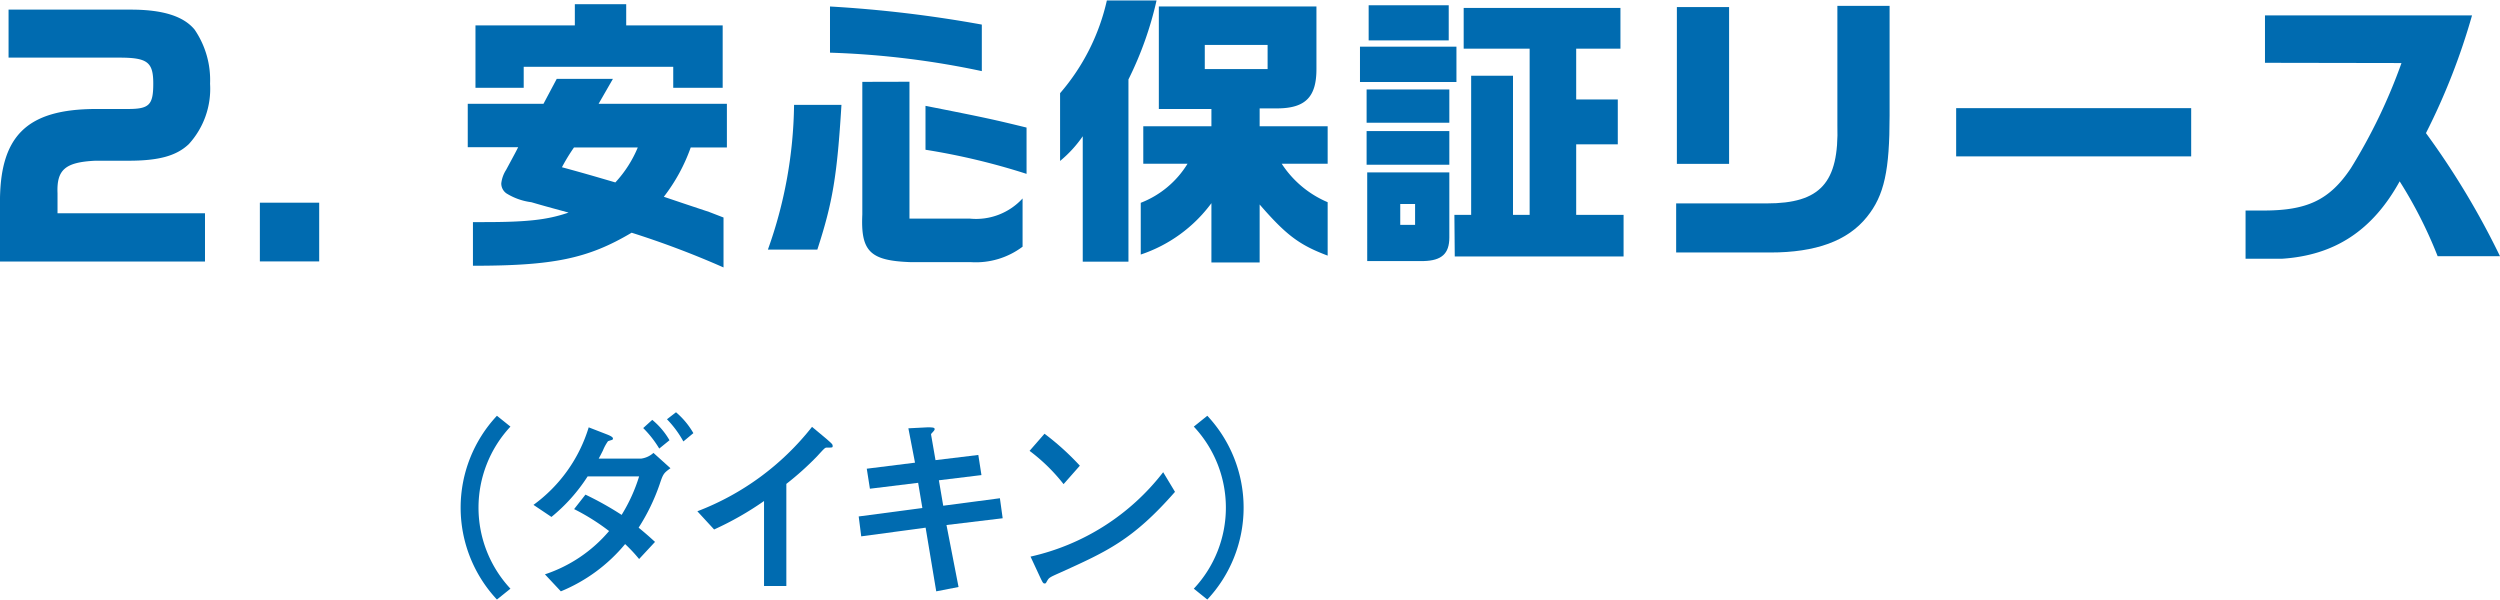
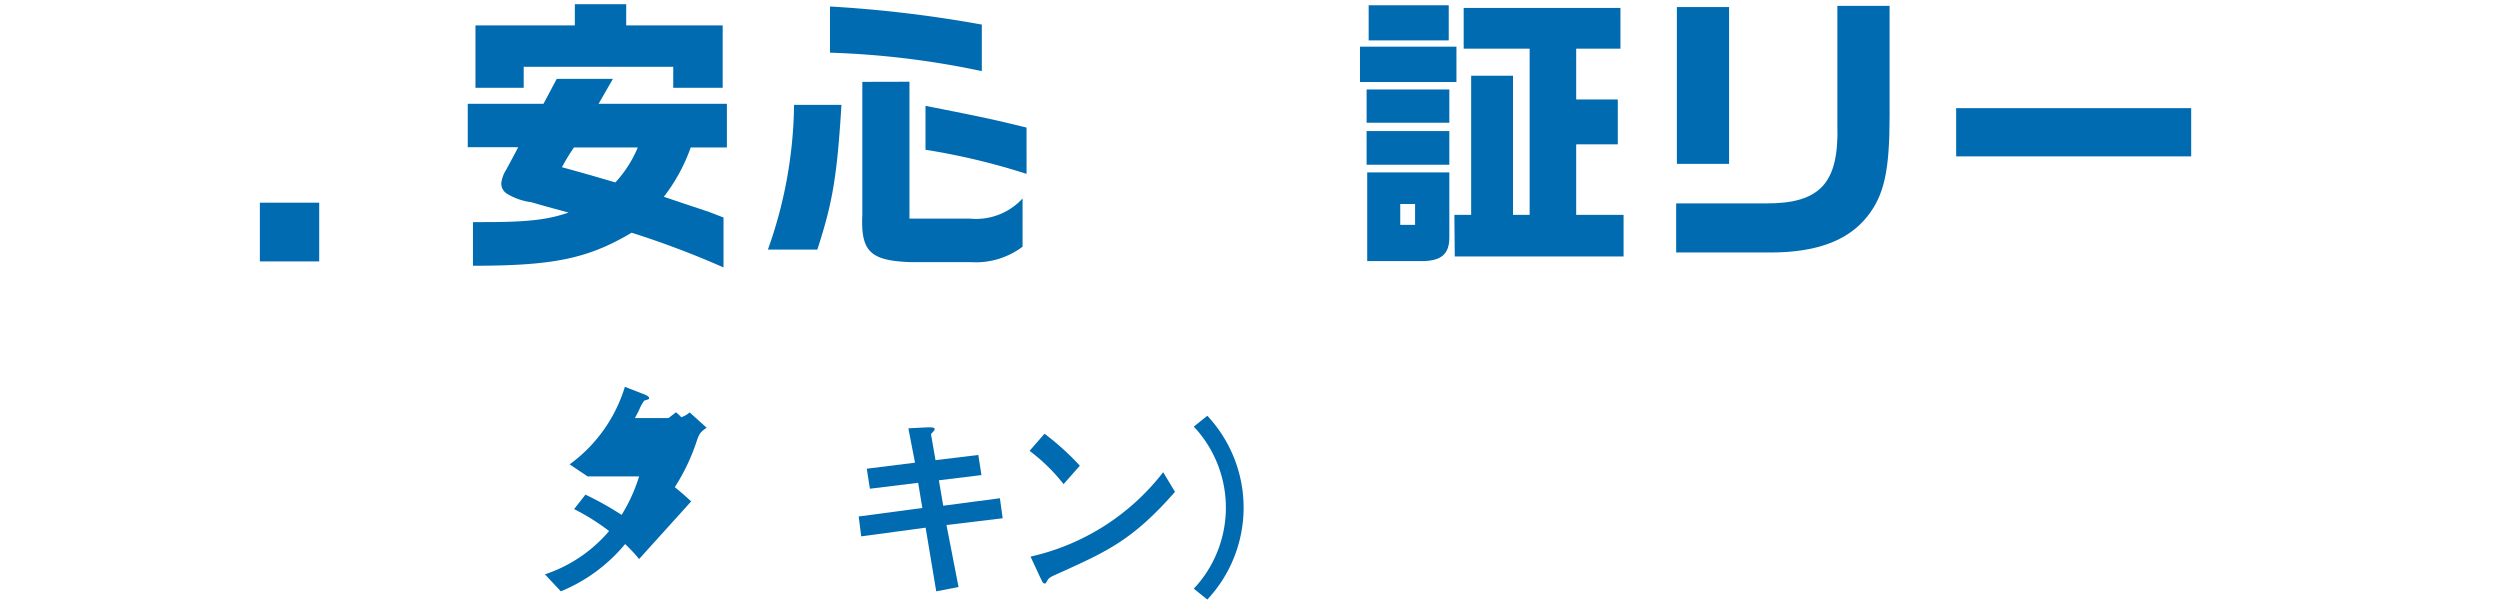
<svg xmlns="http://www.w3.org/2000/svg" viewBox="0 0 207.32 49.68" width="207px">
  <defs>
    <style>.a{fill:#006bb0;}</style>
  </defs>
  <path class="a" d="M38.79,8.57h6.28l1.1-2.07h4.66L49.64,8.57H60.28v3.62h-3a14.67,14.67,0,0,1-2.23,4.09l1.69.57,2.07.69L60,18v4.14a74.46,74.46,0,0,0-7.62-2.88C48.74,21.42,45.88,22,39.22,22V18.38h.93c3.59,0,5.26-.19,7-.79-2.29-.62-2.57-.71-3.09-.86A5.13,5.13,0,0,1,42,16a1,1,0,0,1-.43-.83,2.61,2.61,0,0,1,.4-1.12c.81-1.5.81-1.5,1-1.88H38.79Zm8.88-6.5V.31h4.26V2.07h8V7.24H55.83V5.5H43.43V7.24h-4V2.07ZM47.6,12.19a15.76,15.76,0,0,0-1,1.64c1.91.52,2.65.74,4.43,1.26a9.74,9.74,0,0,0,1.86-2.9Z" />
  <path class="a" d="M69.78,8.66c-.36,5.86-.72,8.07-2,12h-4.1a36.77,36.77,0,0,0,2.17-12Zm11.64-2.8A70.87,70.87,0,0,0,68.83,4.33V.5A103.94,103.94,0,0,1,81.42,2Zm-6,.88V18.09h5a5.23,5.23,0,0,0,4.38-1.67v4a6.44,6.44,0,0,1-4.29,1.28H75.51c-3.35-.12-4.14-.88-4-3.95v-11Zm9.71,7.64a56.12,56.12,0,0,0-8.38-2V8.74c5.07,1,5.67,1.14,8.38,1.8Z" />
-   <path class="a" d="M95.91,0a28.86,28.86,0,0,1-2.33,6.55V21.66H89.79V11.26a10,10,0,0,1-1.88,2.05V7.69A17.68,17.68,0,0,0,91.79,0ZM94.6,16.78a7.88,7.88,0,0,0,3.88-3.24H94.81V10.43h5.65V9H96.1V.5h13.07V5.69c0,2.28-.88,3.24-3.21,3.26h-1.5v1.48h5.64v3.11h-3.81a8.49,8.49,0,0,0,3.81,3.19v4.43c-2.34-.88-3.43-1.69-5.64-4.24v4.81h-4V16.81a12,12,0,0,1-5.86,4.26ZM105.12,5.69v-2H99.91v2Z" />
  <path class="a" d="M120.78,3.83V6.76h-8V3.83Zm-7.45,3.55h6.86v2.76h-6.86Zm6.86,3.45v2.79h-6.86V10.83Zm0,3.43v5.4c0,1.34-.64,1.91-2.12,1.95h-4.69V14.26ZM113.5.4h6.64V3.31H113.5Zm3.85,18.21V16.88h-1.23v1.73Zm3.26-.83H122V6.24h3.47V17.78h1.38V4h-5.47V.62h13V4h-3.67V8.21h3.45v3.72h-3.45v5.85h3.93v3.45h-14Z" />
  <path class="a" d="M146.51,16.83c4.45,0,6-1.71,5.86-6.48V.45h4.33v9.1c0,4.52-.43,6.61-1.88,8.4-1.6,2-4.26,2.95-8,2.95H139V16.83ZM139.06.55h4.33v13h-4.33Z" />
  <path class="a" d="M181.71,8.93v4H162.22v-4Z" />
-   <path class="a" d="M187.83,5.17V1.24H205A54.26,54.26,0,0,1,201.18,11a66,66,0,0,1,6.14,10.21h-5.17A36.63,36.63,0,0,0,199,15c-2.26,4.09-5.4,6.14-9.78,6.42h-3v-4h1.5c3.62,0,5.48-.88,7.24-3.52a45.64,45.64,0,0,0,4.19-8.71Z" />
-   <path class="a" d="M.71.76H10.86c2.63,0,4.36.54,5.28,1.66a7.4,7.4,0,0,1,1.28,4.49,6.79,6.79,0,0,1-1.76,5c-1.05,1-2.55,1.38-5,1.38H7.91c-2.5.12-3.22.74-3.14,2.7v1.66H17v4H0V17c-.08-5.74,2.17-8,8-8h2.6c1.78,0,2.11-.33,2.11-2.11s-.48-2.15-2.83-2.15H.71Z" />
  <path class="a" d="M21.55,16.77h4.92v4.87H21.55Z" />
-   <path class="a" d="M42.33,35.34a9.85,9.85,0,0,0,0,13.44l-1.12.9a11.15,11.15,0,0,1,0-15.24Z" />
-   <path class="a" d="M53,46.32a12.79,12.79,0,0,0-1.16-1.24A13.64,13.64,0,0,1,46.51,49l-1.32-1.41A11.86,11.86,0,0,0,50.51,44a18,18,0,0,0-2.9-1.82l.94-1.2a26.34,26.34,0,0,1,3,1.68A13.69,13.69,0,0,0,53,39.47l-4.27,0a14.23,14.23,0,0,1-3,3.36l-1.49-1a12.42,12.42,0,0,0,4.58-6.43l1.47.57c.18.07.54.21.54.35s-.06.1-.41.23a3.67,3.67,0,0,0-.42.77c-.16.32-.25.49-.35.67h3.54a1.89,1.89,0,0,0,1-.47l1.41,1.27c-.58.42-.61.48-.9,1.34a16.66,16.66,0,0,1-1.74,3.59c.6.49.92.78,1.36,1.18Zm1.67-9.16a8.67,8.67,0,0,0-1.33-1.7l.75-.68a6.19,6.19,0,0,1,1.43,1.69Zm2-.59a8.45,8.45,0,0,0-1.36-1.84l.75-.58a6.54,6.54,0,0,1,1.44,1.73Z" />
-   <path class="a" d="M63.36,41.51a25.77,25.77,0,0,1-4.14,2.36l-1.39-1.51a22.14,22.14,0,0,0,9.51-7l1.2,1c.45.4.51.44.51.58s0,.14-.49.14c-.15,0-.21.08-.79.71a24.62,24.62,0,0,1-2.56,2.3v8.47H63.36Z" />
+   <path class="a" d="M53,46.32a12.79,12.79,0,0,0-1.16-1.24A13.64,13.64,0,0,1,46.51,49l-1.32-1.41A11.86,11.86,0,0,0,50.51,44a18,18,0,0,0-2.9-1.82l.94-1.2a26.34,26.34,0,0,1,3,1.68A13.69,13.69,0,0,0,53,39.47l-4.27,0l-1.49-1a12.42,12.42,0,0,0,4.58-6.43l1.47.57c.18.07.54.21.54.35s-.06.1-.41.23a3.67,3.67,0,0,0-.42.77c-.16.32-.25.49-.35.67h3.54a1.89,1.89,0,0,0,1-.47l1.41,1.27c-.58.42-.61.48-.9,1.34a16.66,16.66,0,0,1-1.74,3.59c.6.49.92.78,1.36,1.18Zm1.67-9.16a8.67,8.67,0,0,0-1.33-1.7l.75-.68a6.19,6.19,0,0,1,1.43,1.69Zm2-.59a8.45,8.45,0,0,0-1.36-1.84l.75-.58a6.54,6.54,0,0,1,1.44,1.73Z" />
  <path class="a" d="M78.49,43.5l1,5.14L77.64,49l-.88-5.28-5.34.72-.21-1.65,5.28-.7L76.14,40l-4,.49-.26-1.66,4-.5-.55-2.85,1.57-.08c.4,0,.61,0,.61.15s-.32.36-.3.44l.37,2.13,3.55-.43.26,1.67-3.53.43.36,2.11,4.7-.62.23,1.66Z" />
  <path class="a" d="M88.2,40.11a14.94,14.94,0,0,0-2.82-2.76l1.24-1.42a21.87,21.87,0,0,1,2.93,2.65Zm9.24.64c-3.51,4-5.64,4.94-9.57,6.72-.79.35-.87.4-1,.61s-.12.27-.24.27-.16-.07-.37-.51l-.8-1.72a19.21,19.21,0,0,0,11-7Z" />
  <path class="a" d="M99,48.78a9.82,9.82,0,0,0,0-13.44l1.12-.9a11.15,11.15,0,0,1,0,15.24Z" />
</svg>